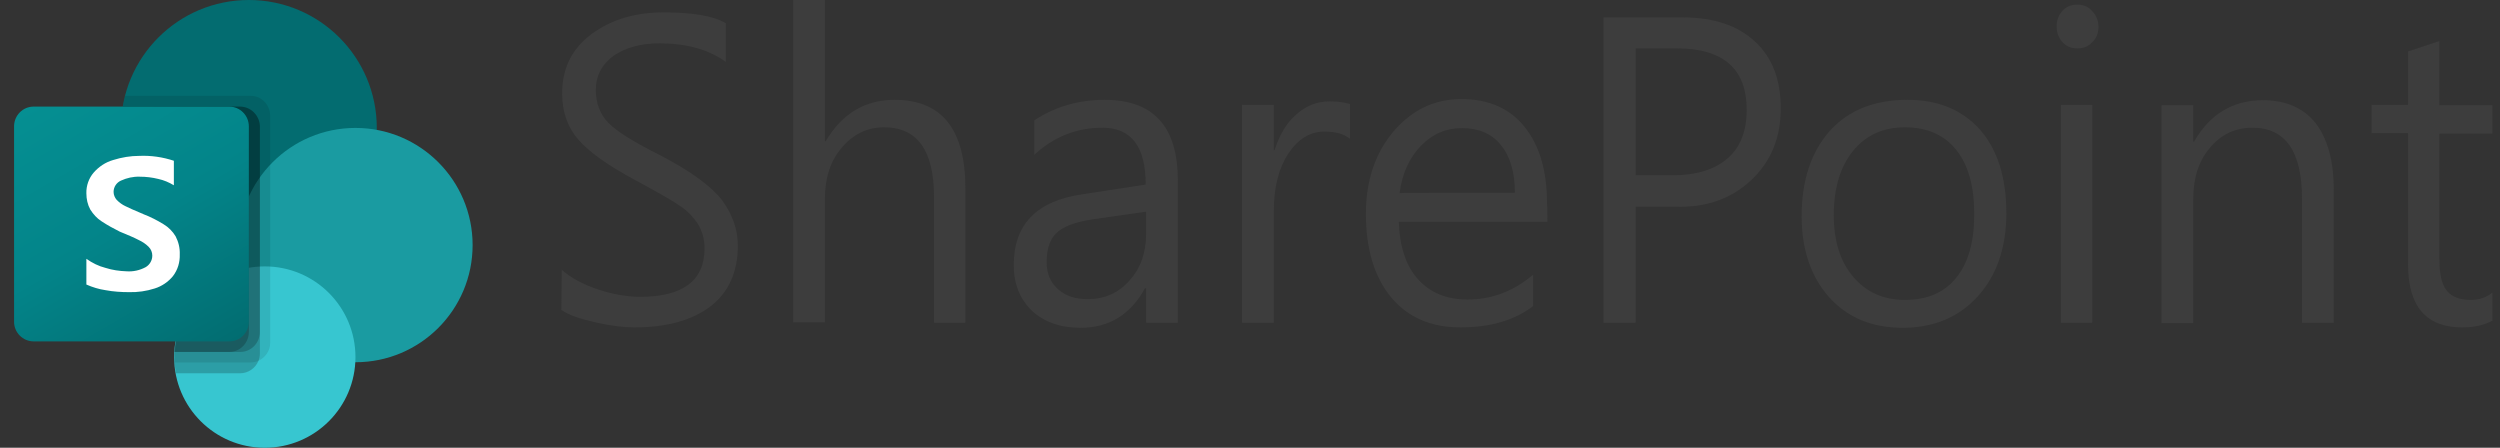
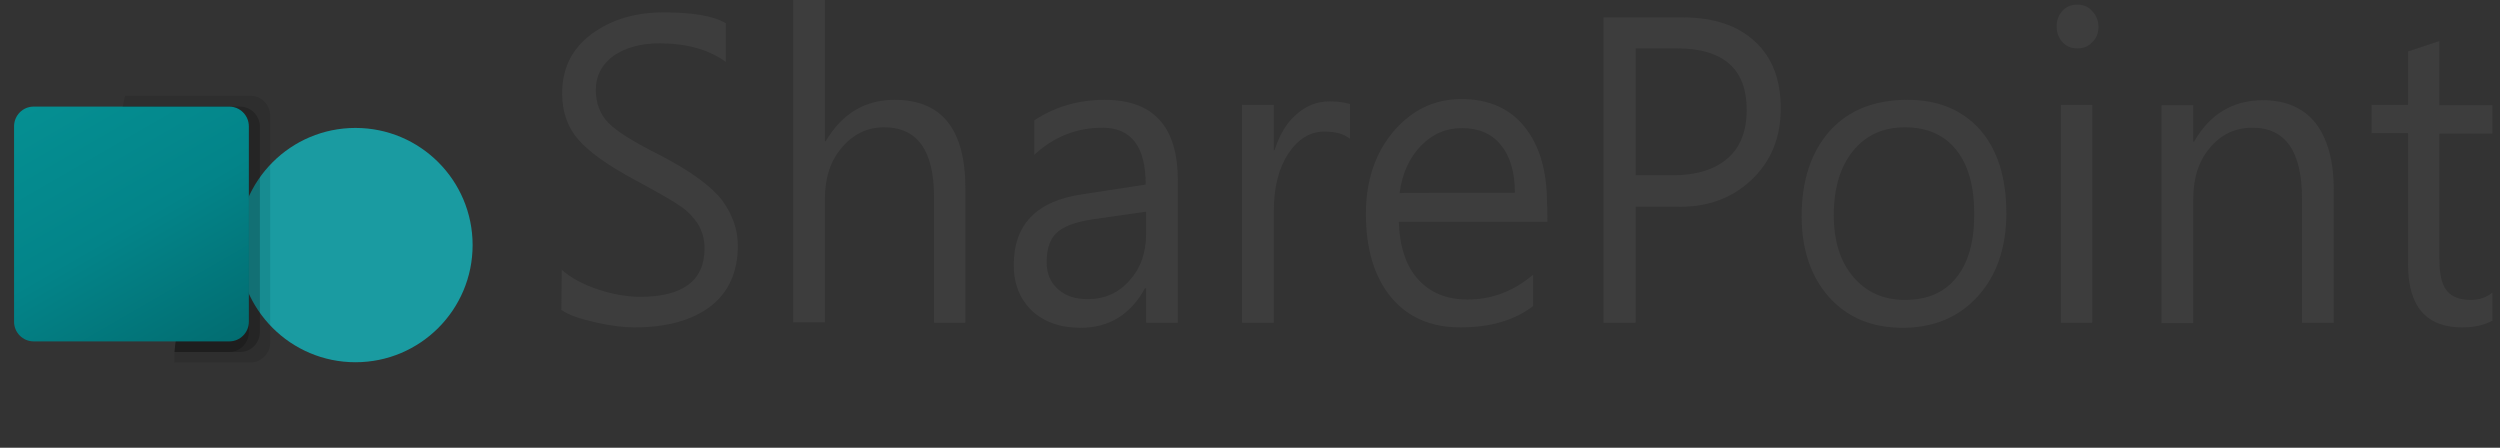
<svg xmlns="http://www.w3.org/2000/svg" width="134" height="24" viewBox="0 0 134 24" fill="none">
  <rect x="0" y="0" width="134" height="24" fill="#333333" stroke="none" />
  <path d="M133.613 17.174C133.177 17.423 132.638 17.548 131.974 17.548C130.045 17.548 129.071 16.428 129.071 14.167V7.135H127.121V5.621H129.071V2.759L130.751 2.199V5.642H133.592V7.156H130.751V13.856C130.751 14.685 130.875 15.245 131.145 15.577C131.414 15.909 131.829 16.075 132.431 16.075C132.887 16.075 133.26 15.951 133.592 15.681V17.174H133.613ZM125.088 17.299H123.387V10.641C123.387 8.11 122.495 6.845 120.732 6.845C119.82 6.845 119.052 7.197 118.451 7.923C117.849 8.629 117.559 9.541 117.559 10.661V17.32H115.858V5.642H117.559V7.592H117.6C118.451 6.119 119.674 5.372 121.292 5.372C122.516 5.372 123.47 5.787 124.113 6.596C124.756 7.426 125.088 8.608 125.088 10.164V17.299ZM110.465 5.621H112.145V17.299H110.465V5.621ZM110.237 1.41C110.237 1.079 110.341 0.809 110.548 0.581C110.755 0.353 111.025 0.249 111.336 0.249C111.668 0.249 111.938 0.353 112.145 0.602C112.373 0.83 112.477 1.12 112.477 1.431C112.477 1.763 112.373 2.053 112.145 2.261C111.938 2.489 111.668 2.593 111.336 2.593C111.025 2.593 110.776 2.489 110.548 2.261C110.341 2.033 110.237 1.742 110.237 1.41ZM98.29 11.533C98.29 12.922 98.642 14.022 99.326 14.831C100.032 15.66 100.944 16.075 102.106 16.075C103.309 16.075 104.222 15.681 104.865 14.872C105.508 14.084 105.819 12.943 105.819 11.47C105.819 9.998 105.508 8.857 104.865 8.048C104.222 7.239 103.309 6.824 102.106 6.824C100.944 6.824 100.011 7.239 99.326 8.089C98.642 8.919 98.29 10.081 98.29 11.533ZM96.568 11.595C96.568 9.645 97.086 8.131 98.082 7.011C99.098 5.891 100.488 5.351 102.251 5.351C103.89 5.351 105.176 5.891 106.13 6.949C107.063 8.027 107.54 9.5 107.54 11.429C107.54 13.275 107.022 14.768 106.005 15.888C104.989 17.008 103.641 17.569 101.982 17.569C100.343 17.569 99.036 17.029 98.04 15.93C97.066 14.831 96.568 13.379 96.568 11.595ZM87.67 2.593V9.396H89.64C90.926 9.396 91.922 9.085 92.606 8.483C93.291 7.882 93.623 7.011 93.623 5.891C93.623 3.692 92.378 2.593 89.868 2.593C89.889 2.593 87.67 2.593 87.67 2.593ZM87.67 11.076V17.299H85.948V0.933H90.2C91.859 0.933 93.145 1.369 94.058 2.219C94.992 3.07 95.448 4.273 95.448 5.808C95.448 7.405 94.909 8.691 93.83 9.687C92.751 10.682 91.403 11.138 89.785 11.076H87.67ZM81.198 10.329C81.198 9.251 80.949 8.38 80.451 7.778C79.954 7.156 79.248 6.866 78.356 6.866C77.506 6.866 76.78 7.177 76.158 7.82C75.535 8.463 75.162 9.292 75.017 10.35C74.996 10.329 81.198 10.329 81.198 10.329ZM82.94 11.885H74.975C75.017 13.233 75.37 14.271 76.013 14.976C76.676 15.702 77.547 16.054 78.668 16.054C79.954 16.054 81.115 15.619 82.173 14.727V16.407C81.177 17.174 79.871 17.548 78.273 17.548C76.697 17.548 75.453 17.008 74.561 15.93C73.669 14.851 73.212 13.358 73.212 11.45C73.212 9.687 73.71 8.214 74.685 7.052C75.681 5.891 76.884 5.31 78.336 5.31C79.788 5.31 80.928 5.808 81.717 6.803C82.526 7.799 82.92 9.168 82.92 10.91C82.94 10.931 82.94 11.885 82.94 11.885ZM72.341 7.426C72.03 7.177 71.574 7.052 70.993 7.052C70.226 7.052 69.583 7.446 69.064 8.214C68.546 9.002 68.276 10.018 68.276 11.325V17.299H66.575V5.621H68.276V8.048H68.317C68.587 7.218 68.96 6.575 69.5 6.119C70.018 5.663 70.599 5.434 71.263 5.434C71.74 5.434 72.113 5.497 72.362 5.58V7.426H72.341ZM58.672 11.74C57.801 11.864 57.137 12.072 56.722 12.404C56.308 12.736 56.1 13.275 56.1 14.063C56.1 14.665 56.308 15.142 56.702 15.494C57.117 15.868 57.635 16.034 58.299 16.034C59.212 16.034 59.958 15.702 60.539 15.038C61.141 14.374 61.431 13.544 61.431 12.528V11.346L58.672 11.74ZM55.437 6.451C56.536 5.725 57.801 5.351 59.212 5.351C61.825 5.351 63.132 6.783 63.132 9.666V17.299H61.431V15.453H61.369C60.601 16.863 59.44 17.569 57.926 17.569C56.826 17.569 55.955 17.257 55.312 16.656C54.669 16.034 54.337 15.225 54.337 14.208C54.337 12.03 55.561 10.765 58.029 10.412L61.41 9.894C61.41 7.861 60.643 6.845 59.087 6.845C57.718 6.845 56.494 7.322 55.437 8.297V6.451ZM51.745 17.299H50.064V10.558C50.064 8.069 49.172 6.824 47.389 6.824C46.497 6.824 45.75 7.177 45.128 7.903C44.505 8.629 44.215 9.541 44.215 10.661V17.278H42.514V0H44.215V7.571H44.257C45.128 6.098 46.352 5.351 47.949 5.351C50.479 5.351 51.745 6.928 51.745 10.101V17.299ZM30.111 14.457C30.588 14.893 31.251 15.245 32.06 15.515C32.869 15.785 33.637 15.909 34.321 15.909C36.603 15.909 37.764 15.038 37.764 13.316C37.764 12.819 37.64 12.383 37.412 12.01C37.163 11.636 36.852 11.304 36.478 11.056C36.105 10.786 35.296 10.329 34.072 9.666C32.6 8.878 31.583 8.152 31.003 7.488C30.422 6.824 30.131 5.994 30.131 4.999C30.131 3.671 30.65 2.613 31.708 1.825C32.745 1.058 34.031 0.664 35.566 0.664C37.121 0.664 38.241 0.85 38.905 1.245V3.319C37.992 2.655 36.81 2.323 35.338 2.323C34.342 2.323 33.533 2.551 32.89 2.987C32.268 3.443 31.936 4.045 31.936 4.833C31.936 5.538 32.164 6.119 32.6 6.575C33.035 7.032 33.969 7.612 35.379 8.318C37.018 9.168 38.117 9.977 38.698 10.724C39.258 11.491 39.548 12.3 39.548 13.171C39.548 14.582 39.05 15.681 38.075 16.428C37.08 17.174 35.732 17.548 33.989 17.548C33.429 17.548 32.745 17.465 31.915 17.278C31.085 17.091 30.484 16.884 30.09 16.614L30.111 14.457Z" fill="#3D3D3D" />
-   <path d="M13.339 13.714C17.126 13.714 20.196 10.644 20.196 6.857C20.196 3.07 17.126 0 13.339 0C9.552 0 6.482 3.07 6.482 6.857C6.482 10.644 9.552 13.714 13.339 13.714Z" fill="#036C70" />
-   <path d="M19.053 19.416C22.521 19.416 25.332 16.604 25.332 13.136C25.332 9.668 22.521 6.857 19.053 6.857C15.585 6.857 12.774 9.668 12.774 13.136C12.774 16.604 15.585 19.416 19.053 19.416Z" fill="#1A9BA1" />
-   <path d="M14.193 24C16.877 24 19.053 21.824 19.053 19.14C19.053 16.455 16.877 14.279 14.193 14.279C11.509 14.279 9.333 16.455 9.333 19.14C9.333 21.824 11.509 24 14.193 24Z" fill="#37C6D0" />
+   <path d="M19.053 19.416C22.521 19.416 25.332 16.604 25.332 13.136C25.332 9.668 22.521 6.857 19.053 6.857C15.585 6.857 12.774 9.668 12.774 13.136C12.774 16.604 15.585 19.416 19.053 19.416" fill="#1A9BA1" />
  <path opacity="0.1" d="M14.482 6.187V18.378C14.482 18.798 14.219 19.179 13.825 19.35C13.707 19.402 13.562 19.428 13.431 19.428H9.345C9.345 19.337 9.345 19.245 9.345 19.14C9.345 19.048 9.345 18.942 9.359 18.851C9.464 17.025 10.593 15.409 12.262 14.686V13.622C8.531 13.031 5.983 9.524 6.574 5.78C6.574 5.754 6.587 5.727 6.587 5.701C6.613 5.504 6.653 5.32 6.705 5.136H13.444C14.009 5.136 14.469 5.609 14.482 6.187Z" fill="black" />
-   <path opacity="0.2" d="M12.866 5.714H6.587C5.956 9.445 8.465 12.979 12.196 13.622C12.314 13.636 12.419 13.662 12.538 13.675C10.764 14.516 9.477 16.907 9.372 18.864C9.359 18.956 9.359 19.048 9.359 19.153C9.359 19.245 9.359 19.337 9.359 19.442C9.372 19.639 9.398 19.823 9.438 20.007H12.879C13.3 20.007 13.681 19.744 13.851 19.35C13.904 19.232 13.93 19.087 13.93 18.956V6.752C13.904 6.174 13.431 5.714 12.866 5.714Z" fill="black" />
  <path opacity="0.2" d="M12.866 5.714H6.587C5.956 9.445 8.465 12.979 12.196 13.622C12.275 13.636 12.354 13.649 12.419 13.662C10.712 14.568 9.464 16.946 9.359 18.864H12.879C13.457 18.864 13.917 18.391 13.93 17.813V6.752C13.904 6.174 13.431 5.714 12.866 5.714Z" fill="black" />
  <path opacity="0.2" d="M12.288 5.714H6.574C5.97 9.235 8.177 12.624 11.645 13.504C10.331 15.002 9.53 16.88 9.346 18.864H12.288C12.866 18.864 13.326 18.391 13.339 17.813V6.752C13.339 6.174 12.866 5.714 12.288 5.714Z" fill="black" />
  <path d="M1.805 5.714H12.288C12.866 5.714 13.339 6.187 13.339 6.765V17.248C13.339 17.826 12.866 18.299 12.288 18.299H1.805C1.227 18.299 0.754 17.826 0.754 17.248V6.752C0.768 6.174 1.227 5.714 1.805 5.714Z" fill="url(#paint0_linear_3147_437)" />
-   <path d="M5.444 11.862C5.195 11.704 4.998 11.481 4.84 11.232C4.695 10.969 4.63 10.667 4.63 10.365C4.617 9.957 4.761 9.55 5.024 9.248C5.3 8.933 5.654 8.696 6.062 8.578C6.521 8.434 6.994 8.355 7.467 8.355C8.098 8.328 8.728 8.42 9.319 8.617V9.931C9.057 9.773 8.781 9.655 8.479 9.59C8.163 9.511 7.822 9.471 7.493 9.471C7.139 9.458 6.797 9.537 6.482 9.681C6.245 9.787 6.088 10.023 6.088 10.286C6.088 10.443 6.154 10.601 6.259 10.719C6.39 10.851 6.548 10.969 6.718 11.048C6.902 11.14 7.191 11.271 7.572 11.429C7.612 11.442 7.651 11.455 7.69 11.481C8.071 11.626 8.426 11.81 8.768 12.02C9.03 12.177 9.254 12.401 9.411 12.663C9.569 12.966 9.648 13.294 9.635 13.636C9.648 14.056 9.53 14.463 9.267 14.805C9.017 15.107 8.676 15.343 8.295 15.461C7.848 15.606 7.375 15.672 6.915 15.659C6.495 15.659 6.075 15.632 5.654 15.553C5.3 15.501 4.958 15.396 4.63 15.251V13.872C4.945 14.095 5.287 14.266 5.654 14.358C6.022 14.476 6.403 14.529 6.784 14.542C7.139 14.568 7.493 14.489 7.809 14.319C8.032 14.187 8.163 13.951 8.163 13.701C8.163 13.53 8.098 13.36 7.966 13.228C7.809 13.071 7.625 12.952 7.428 12.861C7.204 12.742 6.863 12.598 6.416 12.414C6.101 12.256 5.759 12.072 5.444 11.862Z" fill="white" />
  <defs>
    <linearGradient id="paint0_linear_3147_437" x1="2.946" y1="4.89" x2="11.15" y2="19.098" gradientUnits="userSpaceOnUse">
      <stop stop-color="#058F92" />
      <stop offset="0.5" stop-color="#038489" />
      <stop offset="1" stop-color="#026D71" />
    </linearGradient>
  </defs>
</svg>